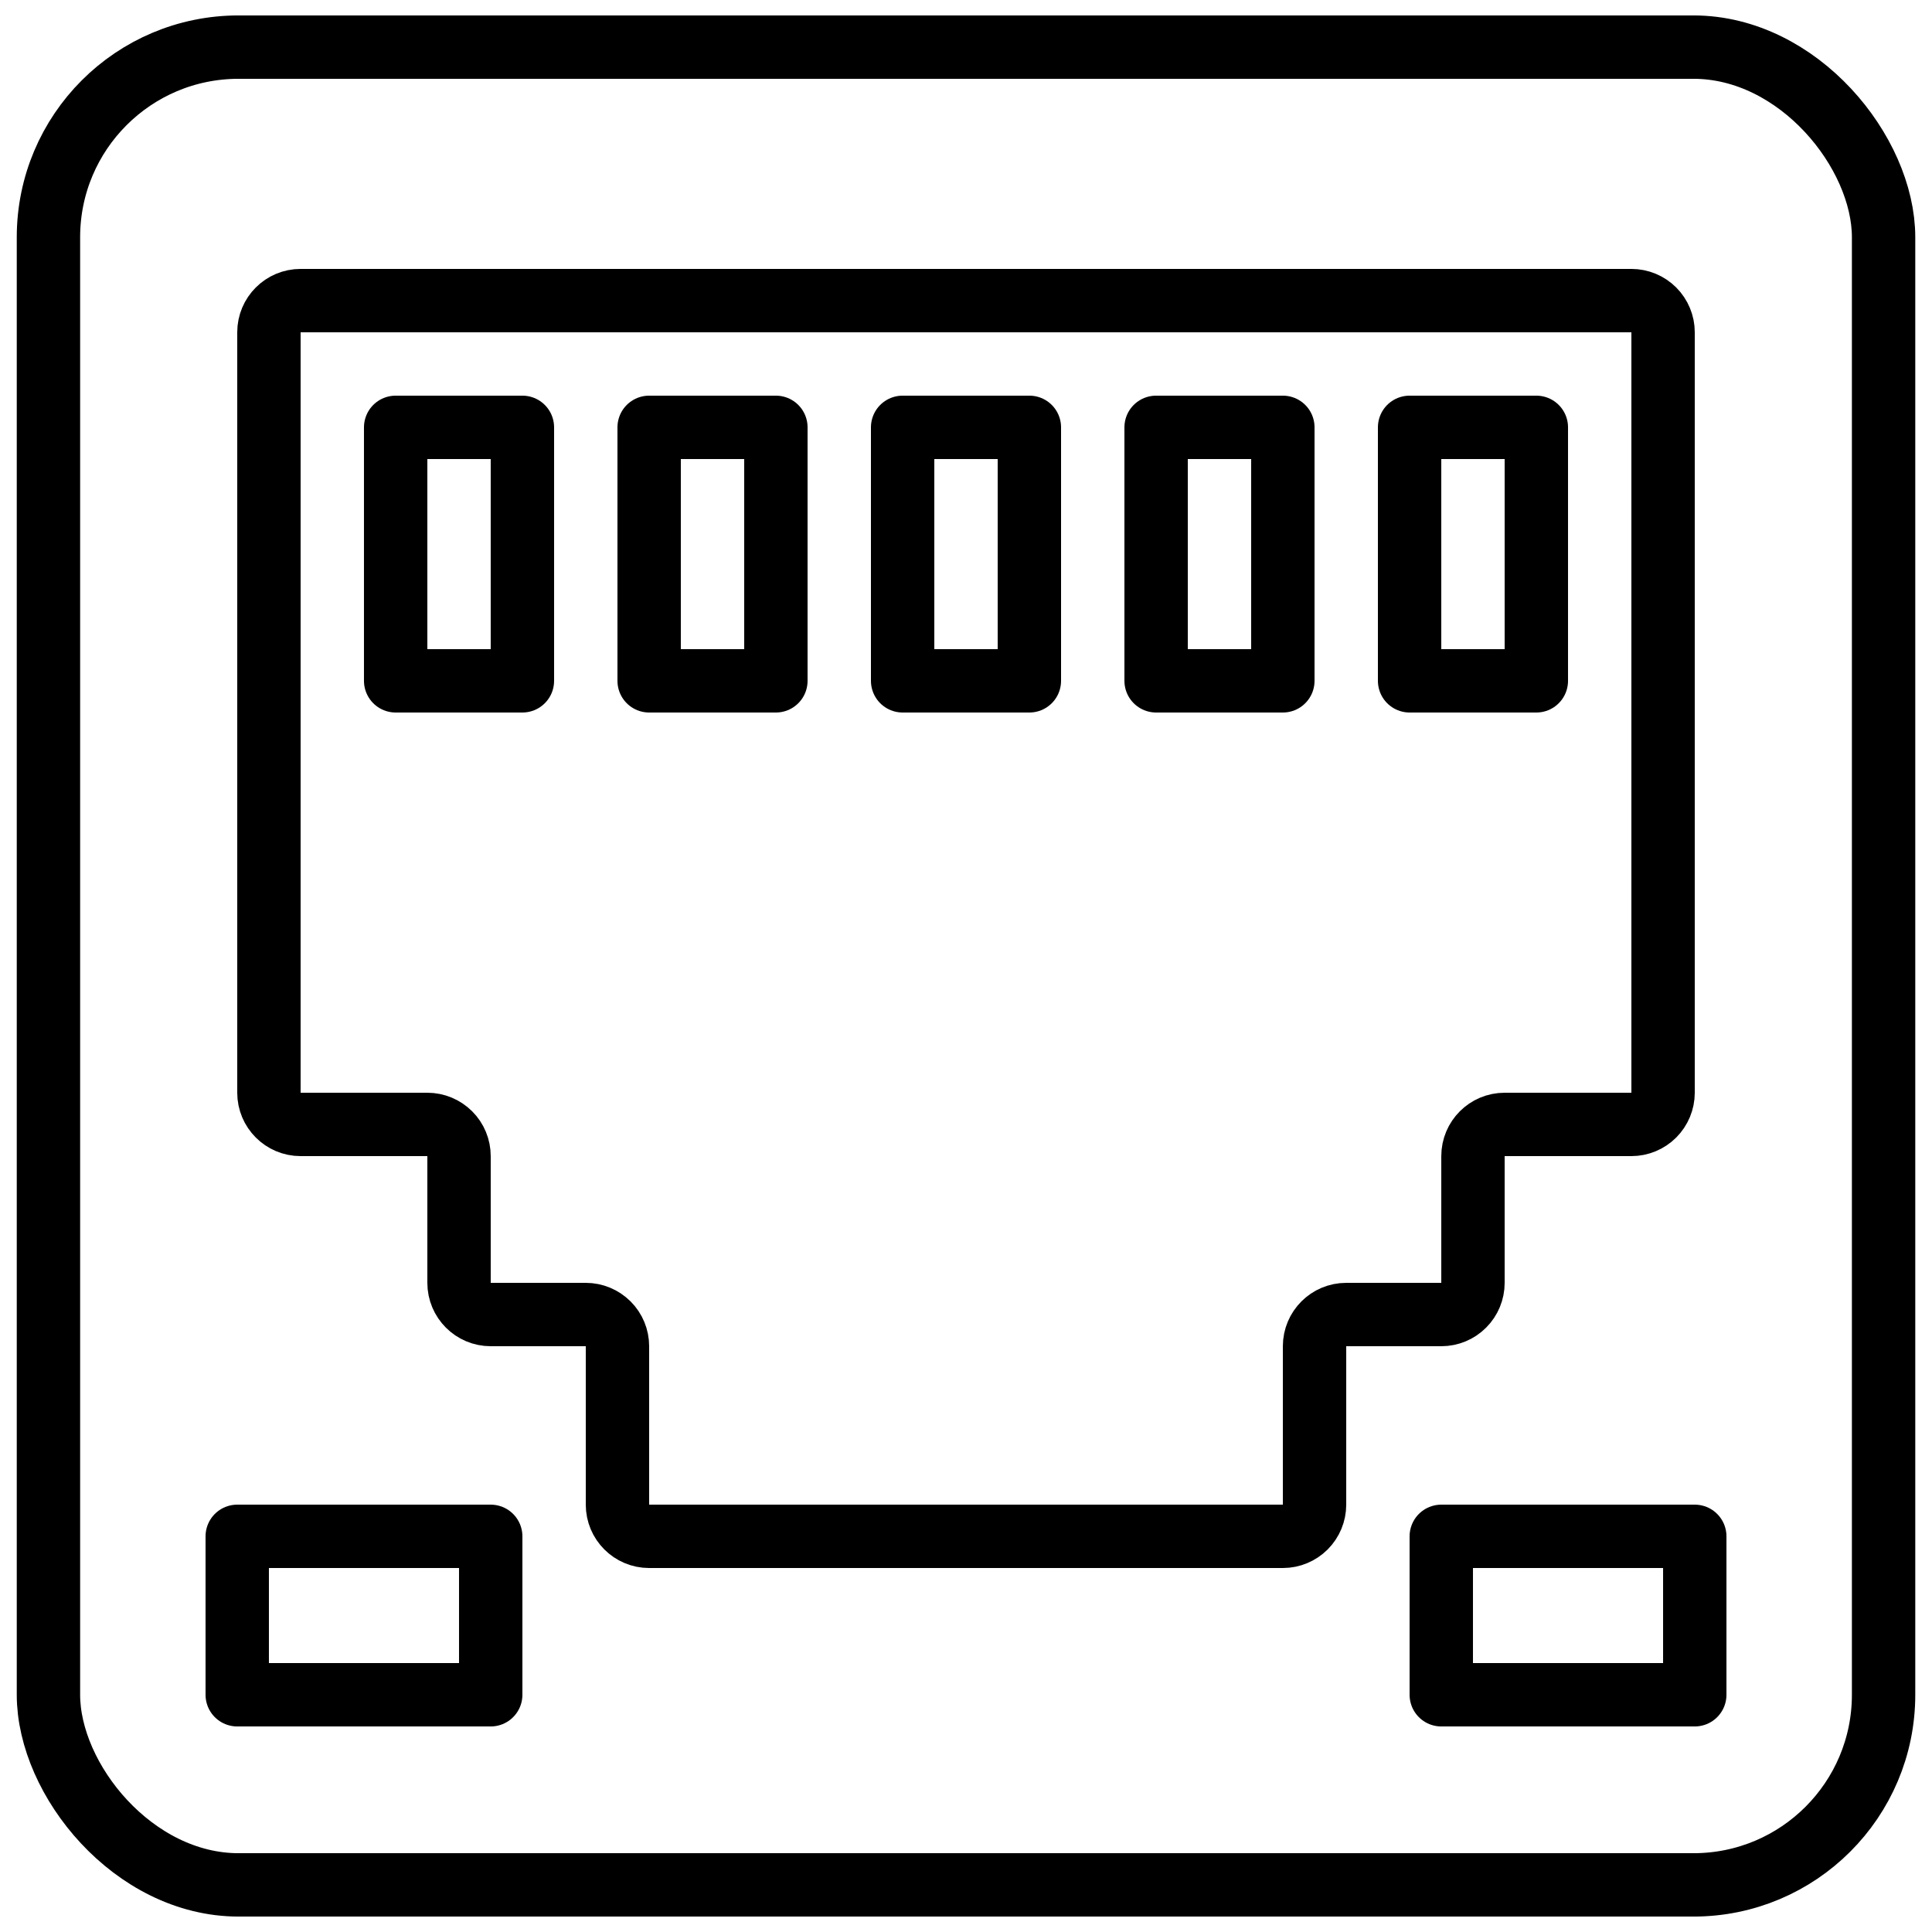
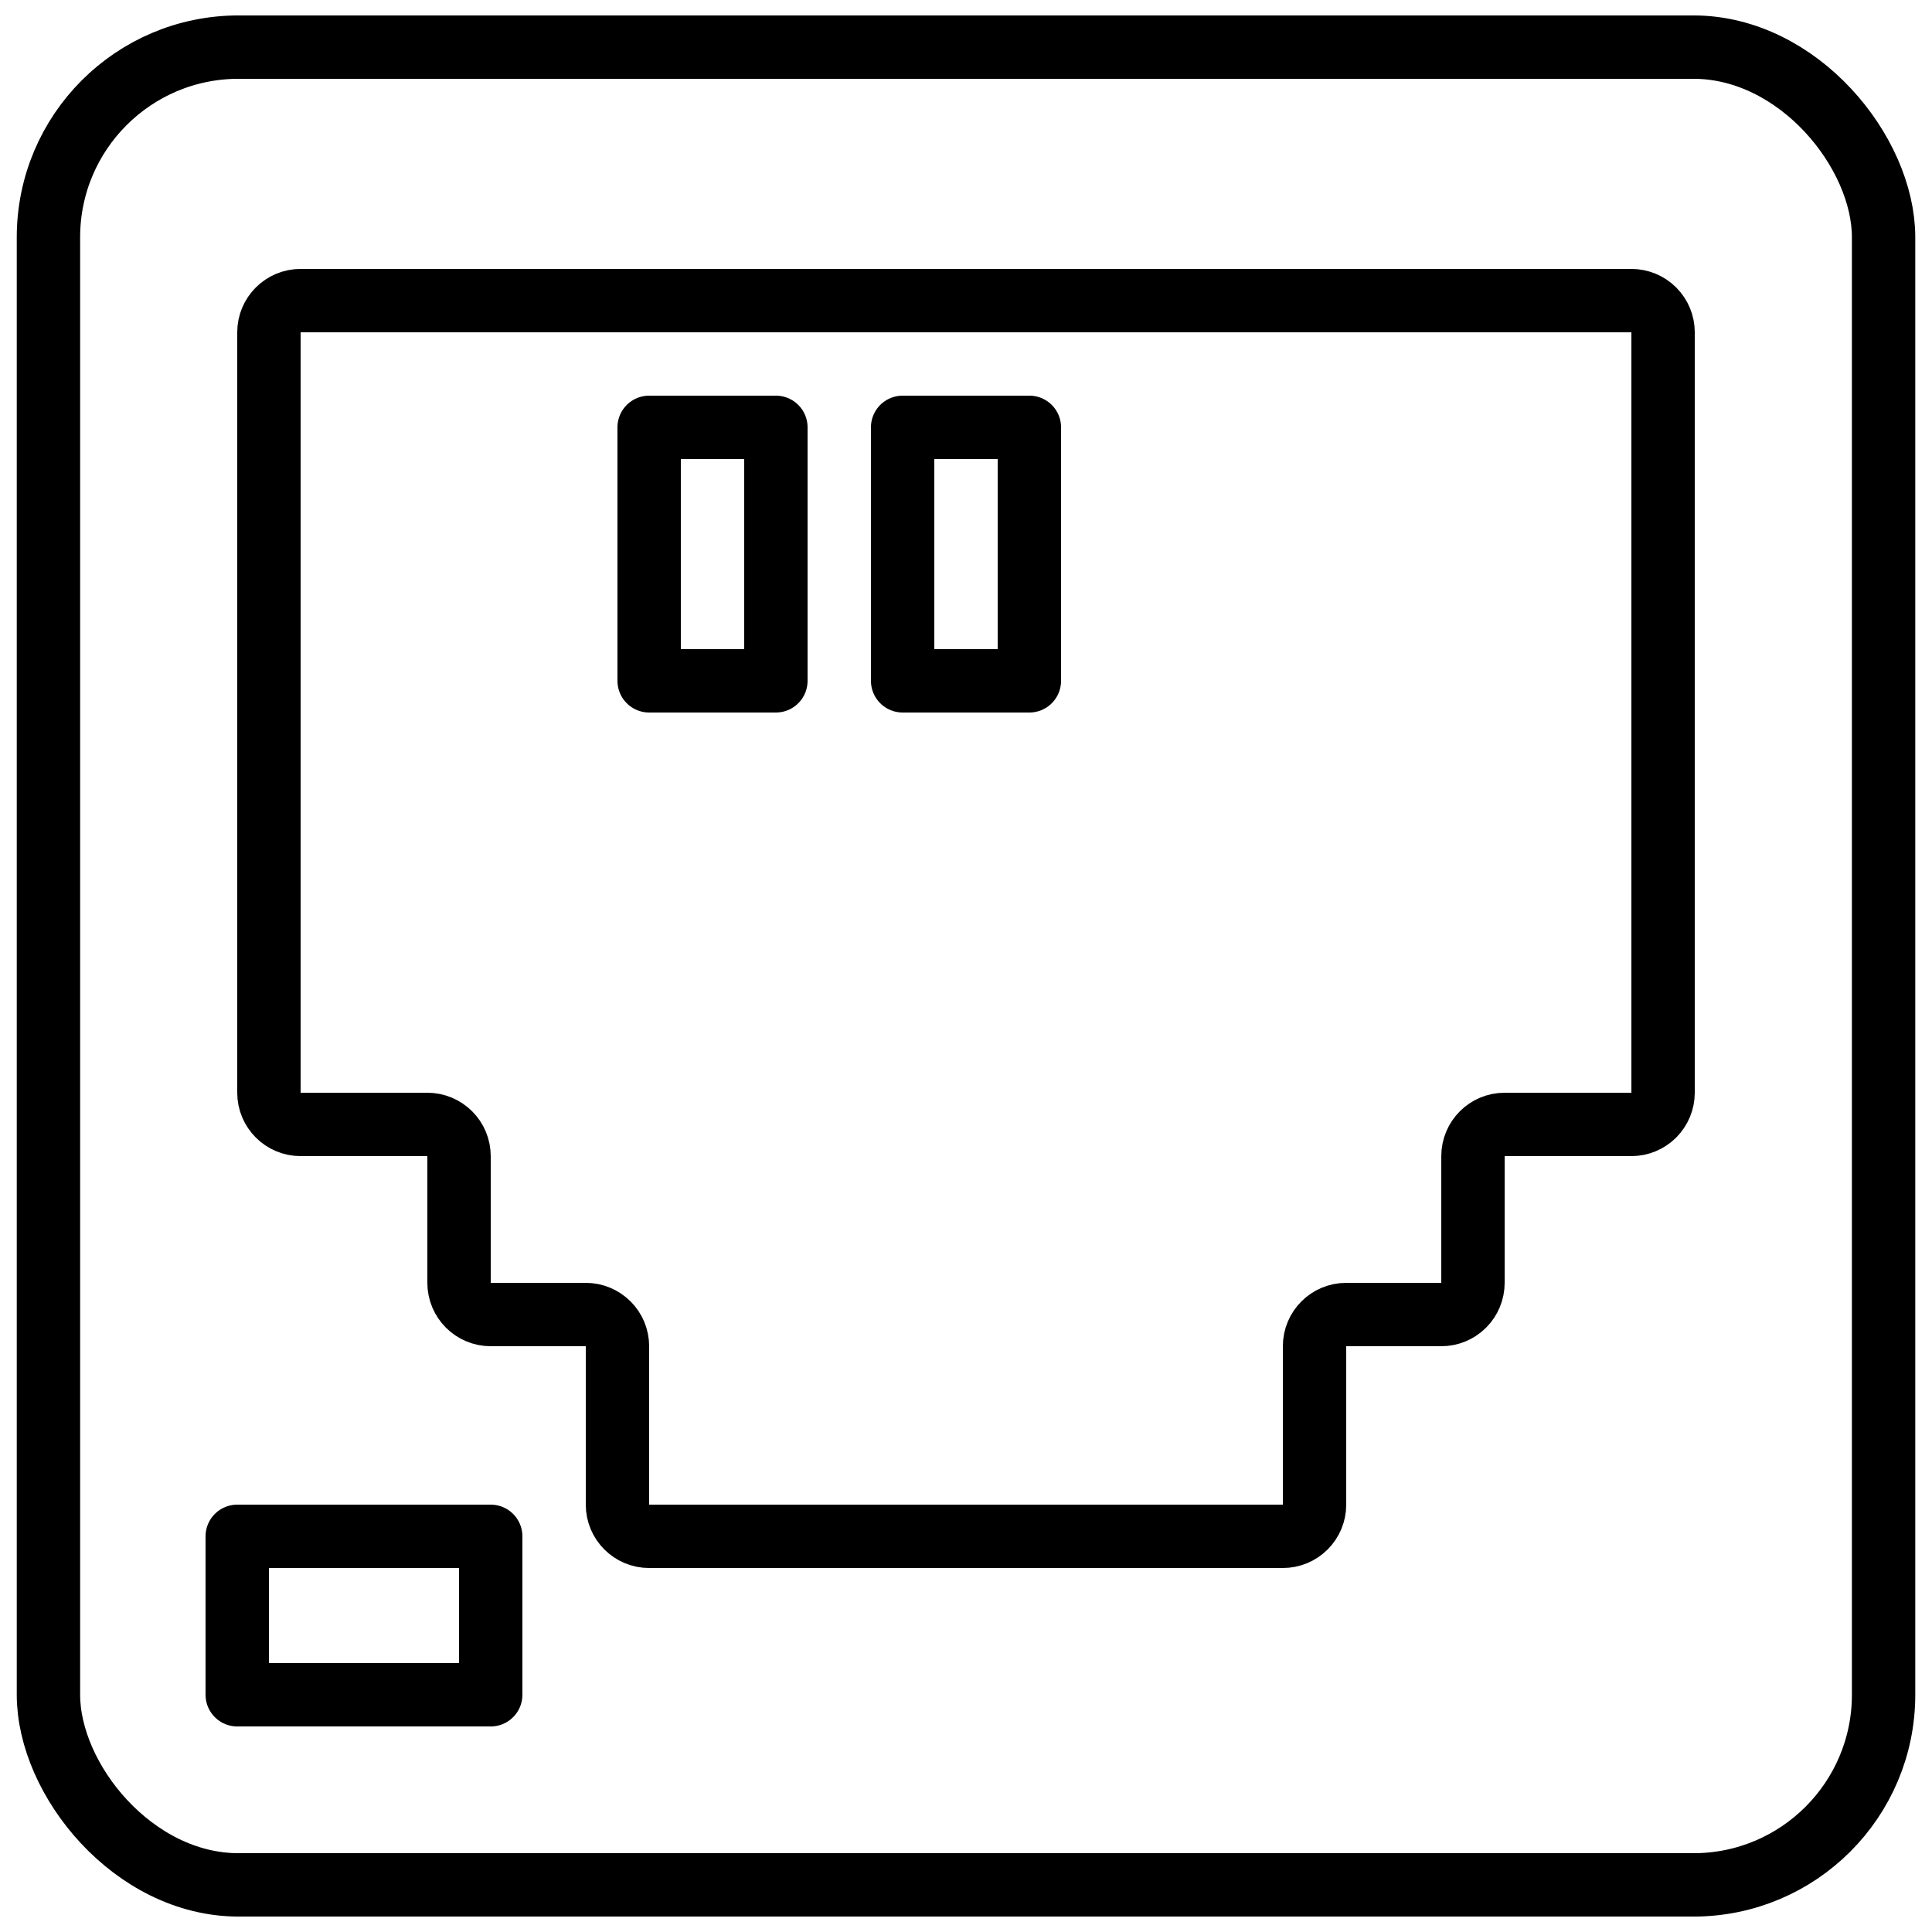
<svg xmlns="http://www.w3.org/2000/svg" width="800px" height="800px" version="1.1" viewBox="144 144 512 512">
  <defs>
    <clipPath id="a">
      <path d="m148.09 148.09h503.81v503.81h-503.81z" />
    </clipPath>
  </defs>
  <g clip-path="url(#a)">
    <path transform="matrix(8.397 0 0 8.397 148.09 148.09)" d="m7.042 1h45.917c3.314 0 6 3.314 6 6v46c0 3.314-2.686 6-6 6h-45.917c-3.314 0-6-3.314-6-6v-46c0-3.314 2.686-6 6-6zm0 0" fill="none" stroke="#000000" stroke-linecap="round" stroke-linejoin="round" stroke-width="2" />
  </g>
  <path transform="matrix(8.397 0 0 8.397 148.09 148.09)" d="m52 10v24c0 0.265-0.106 0.52-0.293 0.707-0.187 0.187-0.442 0.293-0.707 0.293h-4c-0.553 0-1 0.448-1 1v4c0 0.266-0.105 0.52-0.293 0.707-0.187 0.188-0.441 0.293-0.707 0.293h-3c-0.553 0-1 0.448-1 1v5c0 0.265-0.105 0.519-0.293 0.707-0.187 0.187-0.441 0.293-0.707 0.293h-20c-0.552 0-1-0.448-1-1v-5c0-0.265-0.105-0.52-0.293-0.707-0.188-0.187-0.442-0.293-0.707-0.293h-3c-0.552 0-1-0.448-1-1v-4c0-0.265-0.105-0.52-0.293-0.707-0.188-0.187-0.442-0.293-0.707-0.293h-4c-0.552 0-1-0.448-1-1v-24c0-0.552 0.448-1 1-1h42c0.265 0 0.52 0.106 0.707 0.293 0.187 0.187 0.293 0.442 0.293 0.707zm0 0" fill="none" stroke="#000000" stroke-linecap="round" stroke-linejoin="round" stroke-width="2" />
-   <path transform="matrix(8.397 0 0 8.397 148.09 148.09)" d="m12 13h4v8h-4zm0 0" fill="none" stroke="#000000" stroke-linecap="round" stroke-linejoin="round" stroke-width="2" />
  <path transform="matrix(8.397 0 0 8.397 148.09 148.09)" d="m20 13h4v8h-4zm0 0" fill="none" stroke="#000000" stroke-linecap="round" stroke-linejoin="round" stroke-width="2" />
  <path transform="matrix(8.397 0 0 8.397 148.09 148.09)" d="m28 13h4v8h-4zm0 0" fill="none" stroke="#000000" stroke-linecap="round" stroke-linejoin="round" stroke-width="2" />
-   <path transform="matrix(8.397 0 0 8.397 148.09 148.09)" d="m36 13h4v8h-4zm0 0" fill="none" stroke="#000000" stroke-linecap="round" stroke-linejoin="round" stroke-width="2" />
-   <path transform="matrix(8.397 0 0 8.397 148.09 148.09)" d="m44 13h4v8h-4zm0 0" fill="none" stroke="#000000" stroke-linecap="round" stroke-linejoin="round" stroke-width="2" />
  <path transform="matrix(8.397 0 0 8.397 148.09 148.09)" d="m7 48h8v5h-8zm0 0" fill="none" stroke="#000000" stroke-linecap="round" stroke-linejoin="round" stroke-width="2" />
-   <path transform="matrix(8.397 0 0 8.397 148.09 148.09)" d="m45 48h8v5h-8zm0 0" fill="none" stroke="#000000" stroke-linecap="round" stroke-linejoin="round" stroke-width="2" />
</svg>